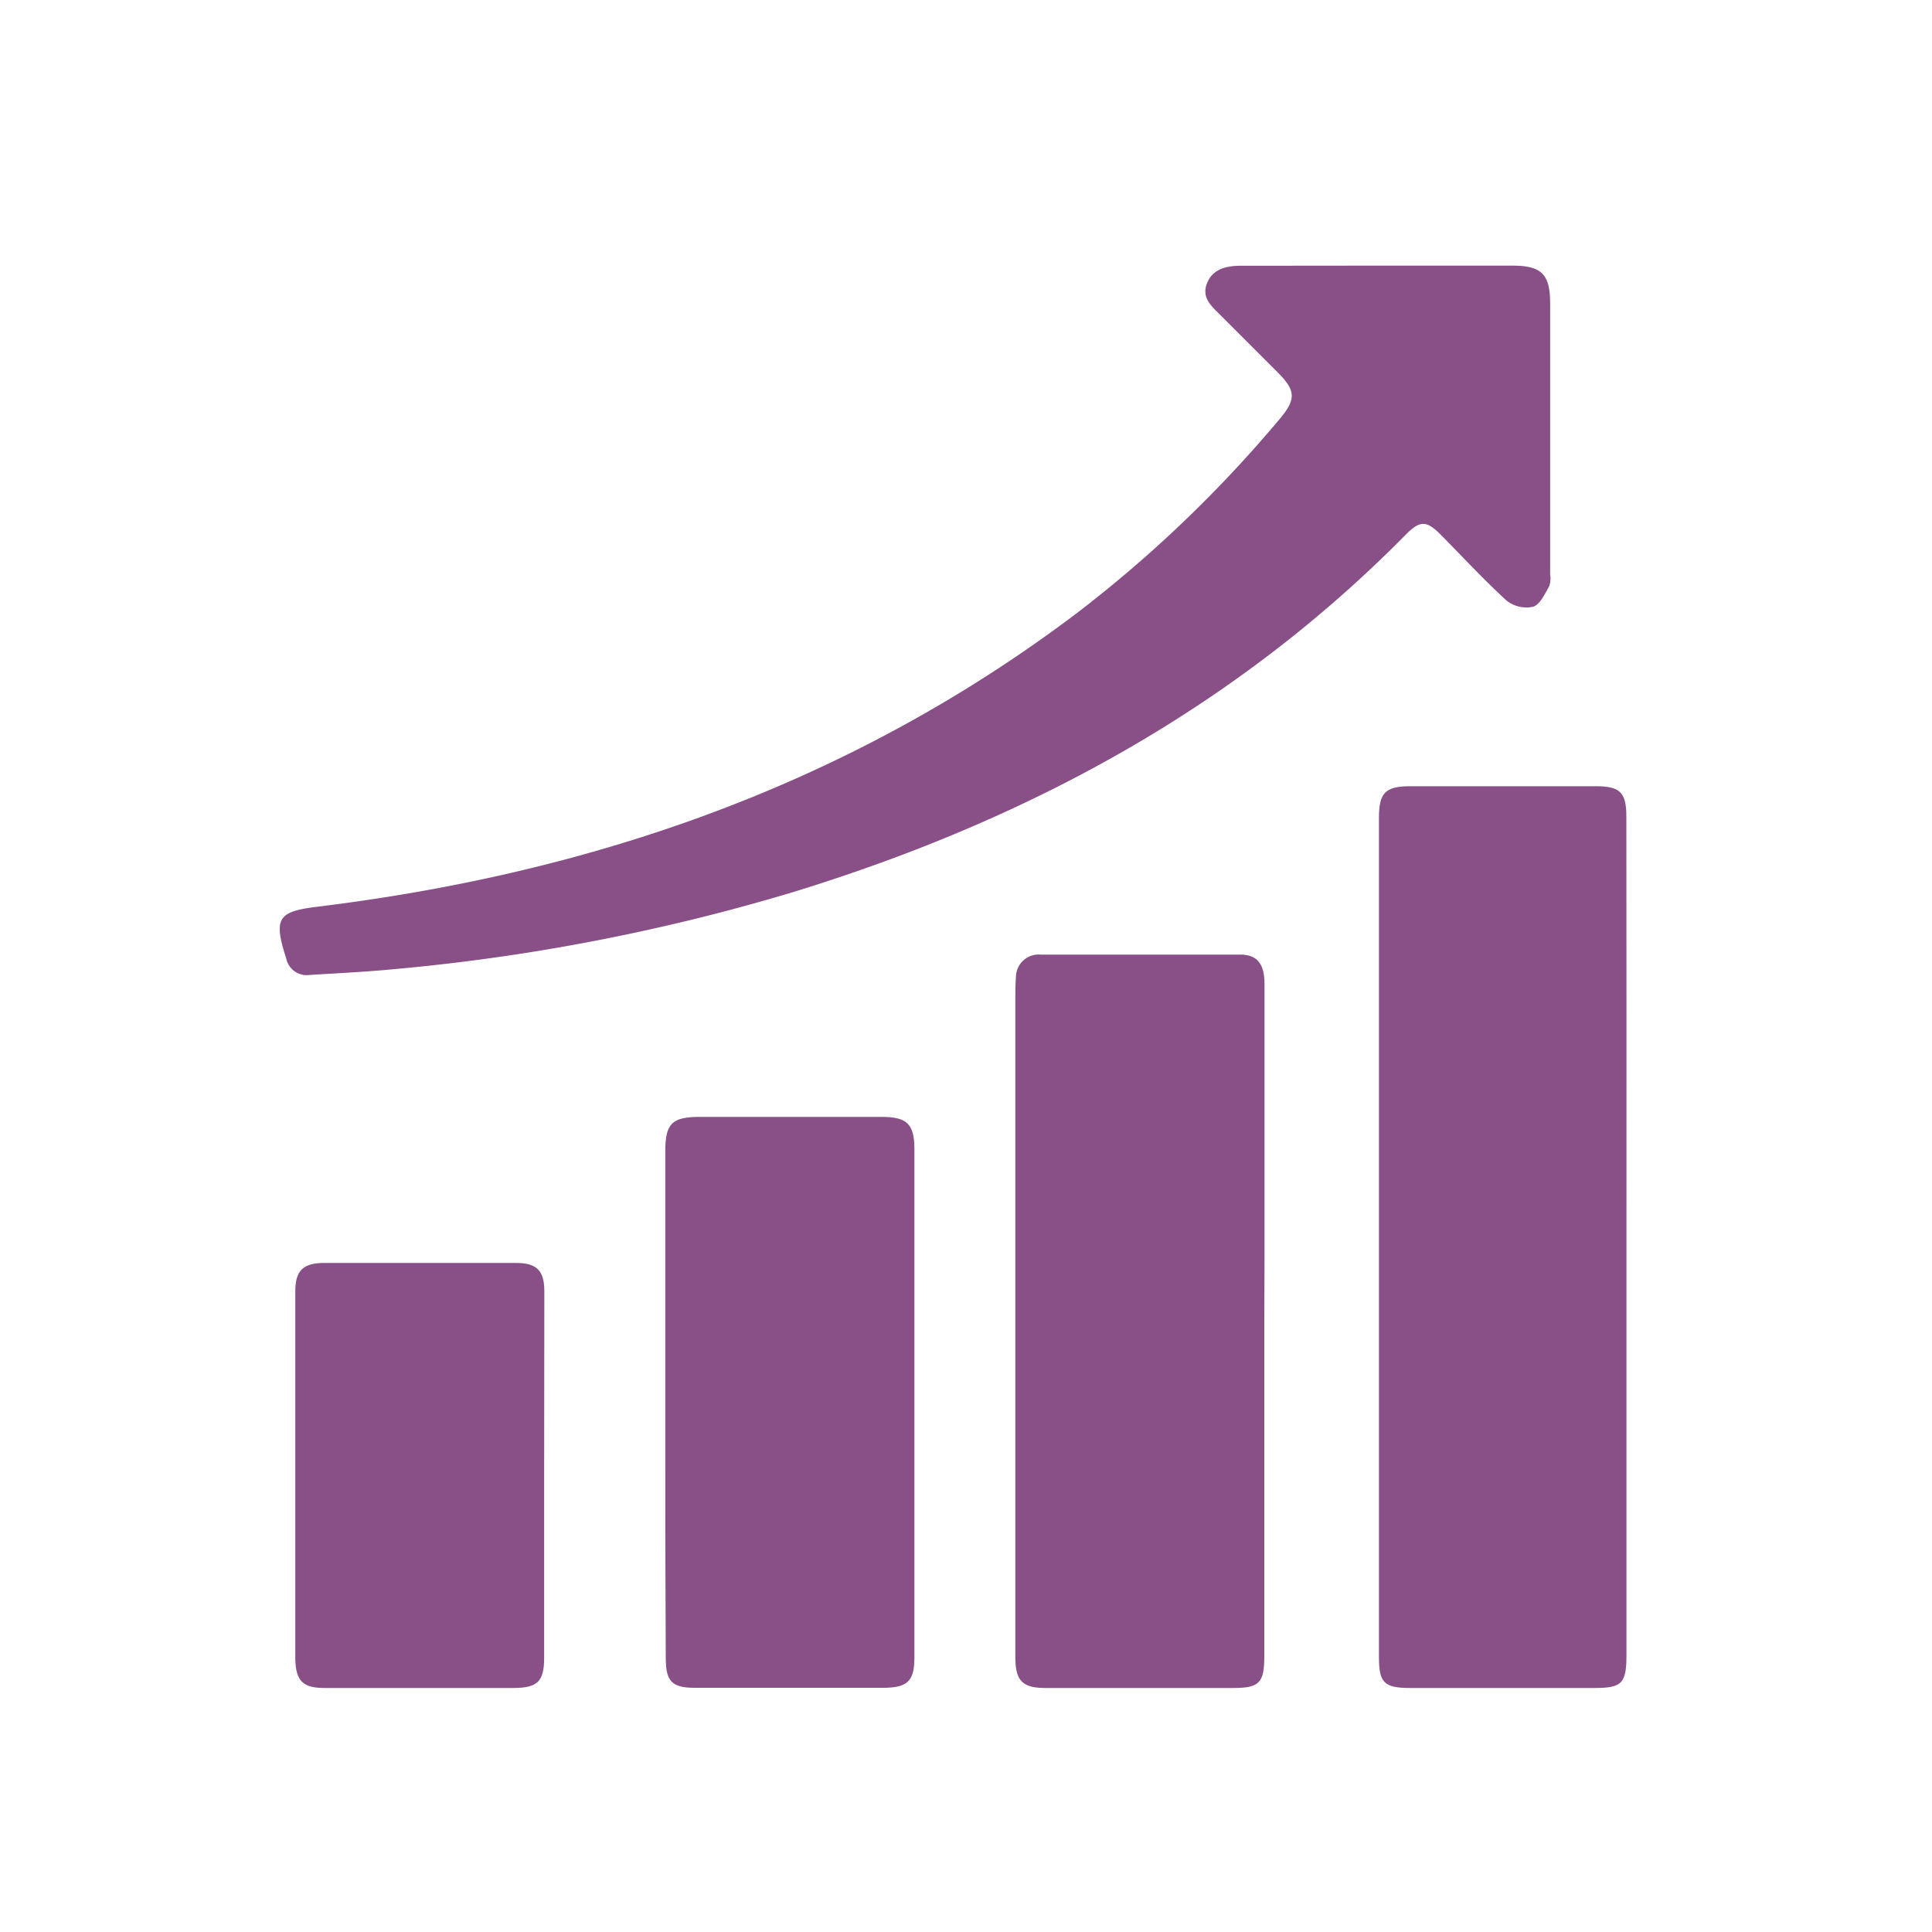
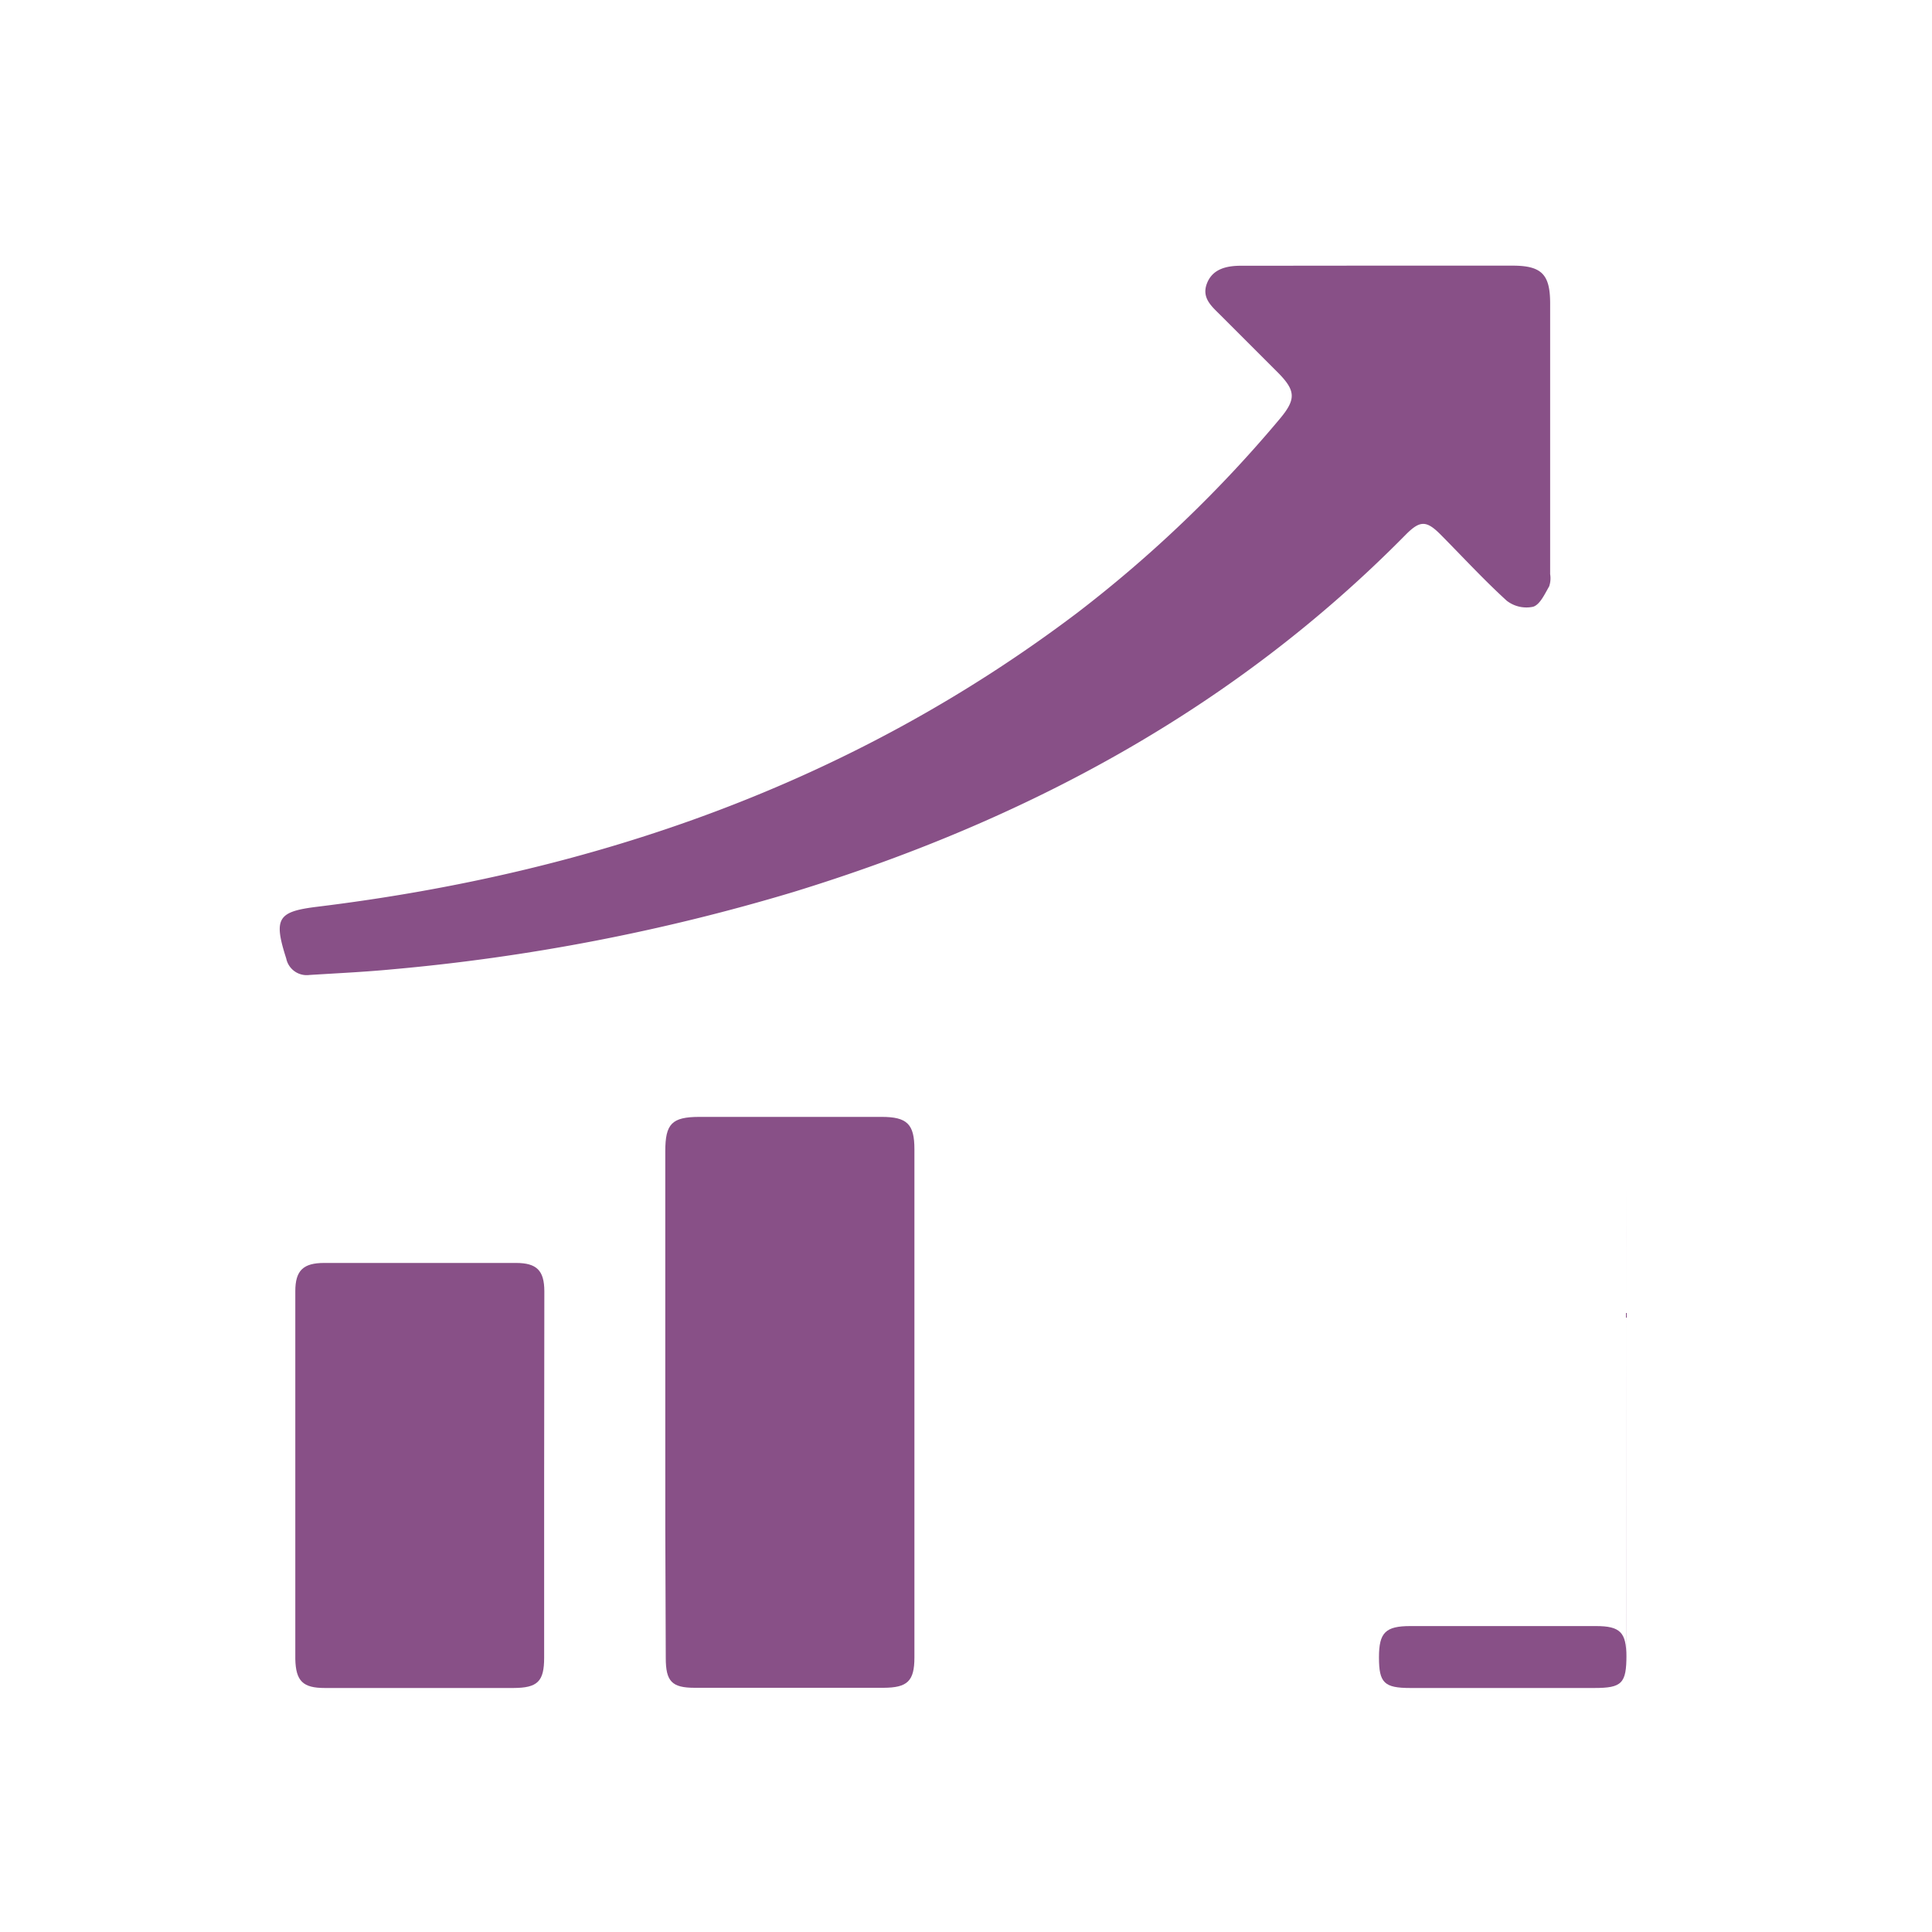
<svg xmlns="http://www.w3.org/2000/svg" viewBox="0 0 200 200">
  <title>popgen-icon-5</title>
-   <path d="M168.37,128.1v43.23c0,2.94-.46,3.41-3.33,3.41H146c-2.71,0-3.25-.53-3.25-3.17V84.63c0-2.57.67-3.24,3.26-3.24q9.6,0,19.2,0c2.51,0,3.15.65,3.15,3.16Q168.38,106.32,168.37,128.1Z" fill="#885087" />
+   <path d="M168.37,128.1v43.23c0,2.94-.46,3.41-3.33,3.41H146c-2.71,0-3.25-.53-3.25-3.17c0-2.57.67-3.24,3.26-3.24q9.6,0,19.2,0c2.51,0,3.15.65,3.15,3.16Q168.38,106.32,168.37,128.1Z" fill="#885087" />
  <path d="M142.59,27.5c4.68,0,9.36,0,14,0,3,0,3.87.91,3.88,3.86q0,14,0,28.07a2.63,2.63,0,0,1-.1,1.27c-.46.79-.95,1.89-1.66,2.11a3.32,3.32,0,0,1-2.73-.62c-2.38-2.17-4.57-4.55-6.84-6.84-1.48-1.49-2.14-1.49-3.62,0-17.8,18.06-39.39,29.62-63.42,37a208.39,208.39,0,0,1-41.56,8c-2.83.27-5.68.4-8.52.58a2.16,2.16,0,0,1-2.39-1.71c-1.34-4.17-.87-4.85,3.18-5.35,28.82-3.52,55.43-12.81,78.77-30.48a132.31,132.31,0,0,0,20.92-20.05c1.67-2,1.63-2.89-.15-4.71-2-2-4-4-6-6-.91-.91-2-1.79-1.4-3.31s2.08-1.82,3.61-1.81C133.24,27.51,137.92,27.5,142.59,27.5Z" fill="#885087" />
-   <path d="M130.88,136.87V171.4c0,2.82-.51,3.34-3.25,3.34H108.26c-2.36,0-3.12-.69-3.15-3.06,0-4.51,0-9,0-13.55V103.26c0-.7,0-1.4.06-2.09a2.35,2.35,0,0,1,2.56-2.35c6.88,0,13.77,0,20.65,0,1.8,0,2.51,1,2.52,3q0,14.52,0,29.05Z" fill="#885087" />
  <path d="M68.87,145.18v-26c0-2.85.68-3.55,3.51-3.56q9.44,0,18.88,0c2.64,0,3.4.74,3.4,3.35q0,26.31,0,52.61c0,2.46-.73,3.13-3.21,3.14q-9.76,0-19.53,0c-2.38,0-3-.67-3-3.09Q68.85,158.41,68.87,145.18Z" fill="#885087" />
  <path d="M56.33,152.72q0,9.43,0,18.88c0,2.47-.68,3.13-3.18,3.14q-9.76,0-19.53,0c-2.25,0-3-.7-3.05-3q0-19,0-38.08c0-2.16.84-2.92,3-2.92q9.91,0,19.84,0c2.15,0,2.93.78,2.94,2.92C56.34,140,56.33,146.37,56.33,152.72Z" fill="#885087" />
</svg>